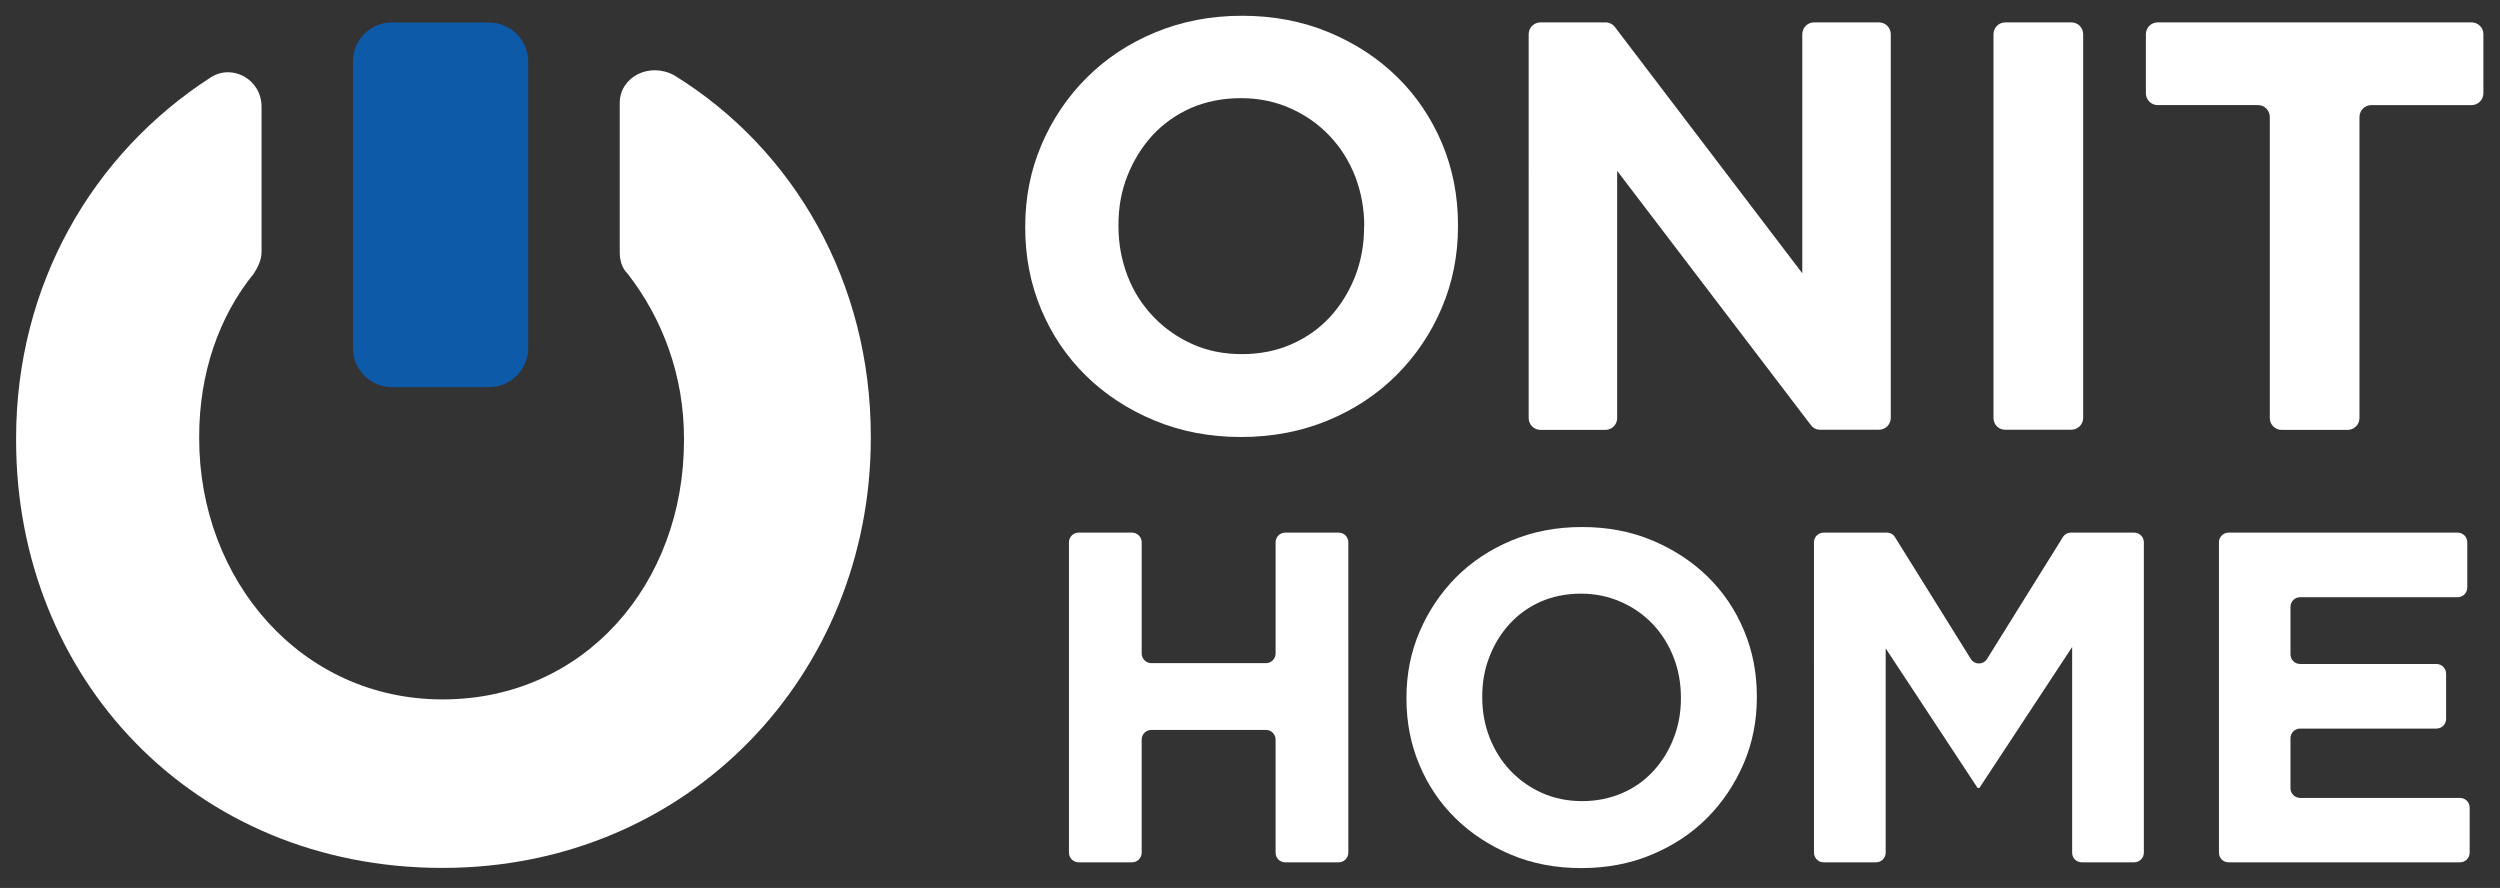
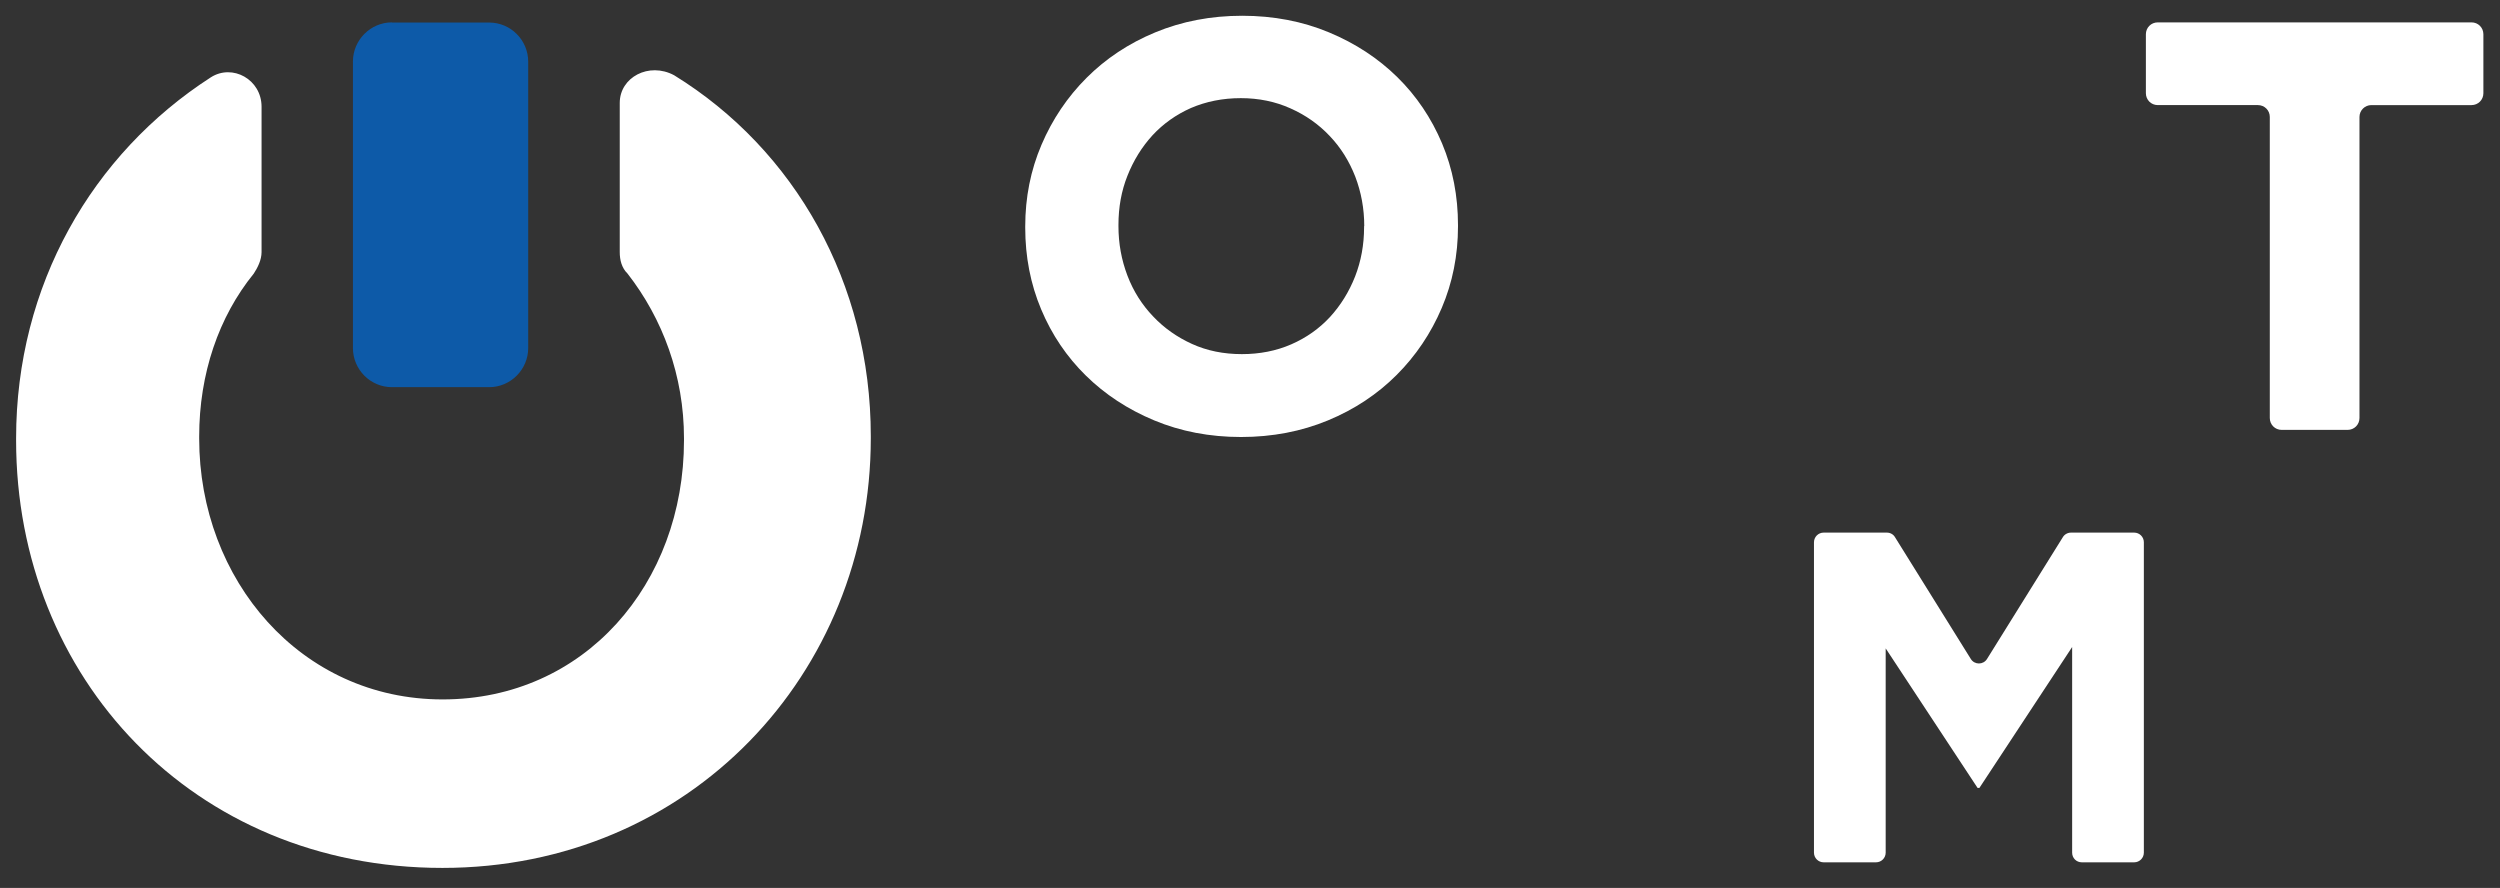
<svg xmlns="http://www.w3.org/2000/svg" id="Layer_1" x="0px" y="0px" viewBox="0 0 1474.8 523.8" style="enable-background:new 0 0 1474.8 523.8;" xml:space="preserve">
  <rect x="0" y="0" width="1474.8" height="523.8" fill="#333333" stroke="none" />
  <style type="text/css">	.st0{fill:#FFFFFF;}	.st1{fill:#0D5AA8;}</style>
  <g>
    <g>
      <g>
-         <path class="st0" d="M1028.6,450.5c-5.2,12.1-12.4,22.8-21.5,32c-9.2,9.2-20.1,16.4-32.8,21.7c-12.7,5.3-26.5,7.9-41.5,7.9    c-15,0-28.8-2.6-41.4-7.9c-12.6-5.3-23.5-12.4-32.7-21.4c-9.2-9-16.3-19.5-21.4-31.7c-5.1-12.1-7.6-25.1-7.6-39v-0.6    c0-13.9,2.6-26.9,7.8-39c5.2-12.1,12.4-22.8,21.5-32c9.2-9.2,20.1-16.4,32.8-21.7c12.7-5.3,26.5-7.9,41.5-7.9    c15,0,28.8,2.6,41.4,7.9c12.6,5.3,23.5,12.4,32.7,21.4c9.2,9,16.3,19.5,21.4,31.7c5.1,12.1,7.6,25.1,7.6,39v0.6    C1036.4,425.3,1033.8,438.4,1028.6,450.5z M991.6,411.4c0-8.3-1.4-16.2-4.3-23.6c-2.9-7.4-6.9-13.9-12.2-19.5    c-5.3-5.6-11.5-10-18.8-13.2c-7.2-3.2-15.1-4.9-23.6-4.9c-8.7,0-16.6,1.6-23.8,4.7c-7.1,3.2-13.2,7.5-18.3,13.1    c-5.1,5.6-9.1,12-11.9,19.3c-2.9,7.3-4.3,15.1-4.3,23.5v0.6c0,8.3,1.4,16.2,4.3,23.6c2.9,7.4,6.9,13.9,12.2,19.5    c5.3,5.6,11.5,10,18.6,13.2c7.1,3.2,15.1,4.9,23.8,4.9c8.5,0,16.4-1.6,23.6-4.7c7.2-3.1,13.4-7.5,18.5-13.1    c5.1-5.6,9.1-12,11.9-19.3c2.9-7.3,4.3-15.1,4.3-23.5V411.4z" />
-       </g>
+         </g>
      <g>
-         <path class="st0" d="M752.5,503v-66.7c0-3.1-2.5-5.7-5.7-5.7h-67.6c-3.1,0-5.7,2.5-5.7,5.7V503c0,3.1-2.5,5.7-5.7,5.7h-31.5    c-3.1,0-5.7-2.5-5.7-5.7V319.9c0-3.1,2.5-5.7,5.7-5.7h31.5c3.1,0,5.7,2.5,5.7,5.7v65.6c0,3.1,2.5,5.7,5.7,5.7h67.6    c3.1,0,5.7-2.5,5.7-5.7v-65.6c0-3.1,2.5-5.7,5.7-5.7h31.5c3.1,0,5.7,2.5,5.7,5.7V503c0,3.1-2.5,5.7-5.7,5.7h-31.5    C755,508.7,752.5,506.2,752.5,503z" />
-       </g>
+         </g>
      <g>
        <path class="st0" d="M1222.4,503V381.7l-54.7,83.1h-1.1l-54.2-82.3V503c0,3.1-2.5,5.7-5.7,5.7h-30.9c-3.1,0-5.7-2.5-5.7-5.7    V319.9c0-3.1,2.5-5.7,5.7-5.7h37.3c2,0,3.8,1,4.8,2.7l44.7,71.8c2.2,3.6,7.4,3.6,9.6,0l44.7-71.8c1-1.7,2.9-2.7,4.8-2.7h37.3    c3.1,0,5.7,2.5,5.7,5.7V503c0,3.1-2.5,5.7-5.7,5.7h-30.9C1224.9,508.7,1222.4,506.2,1222.4,503z" />
      </g>
      <g>
-         <path class="st0" d="M1309,503V319.9c0-3.1,2.5-5.7,5.7-5.7h135.1c3.1,0,5.7,2.5,5.7,5.7v26.7c0,3.1-2.5,5.7-5.7,5.7h-92.9    c-3.1,0-5.7,2.5-5.7,5.7V386c0,3.1,2.5,5.7,5.7,5.7h80.4c3.1,0,5.7,2.5,5.7,5.7v26.7c0,3.1-2.5,5.7-5.7,5.7h-80.4    c-3.1,0-5.7,2.5-5.7,5.7V465c0,3.1,2.5,5.7,5.7,5.7h94.3c3.1,0,5.7,2.5,5.7,5.7V503c0,3.1-2.5,5.7-5.7,5.7h-136.5    C1311.5,508.7,1309,506.2,1309,503z" />
-       </g>
+         </g>
    </g>
    <g>
      <g>
        <path class="st0" d="M850.5,181.7c-6.4,15-15.3,28.2-26.6,39.5c-11.3,11.3-24.8,20.3-40.5,26.8c-15.7,6.5-32.8,9.8-51.3,9.8    c-18.5,0-35.6-3.3-51.2-9.8c-15.6-6.5-29-15.3-40.3-26.4c-11.3-11.1-20.1-24.1-26.4-39.1c-6.3-15-9.4-31.1-9.4-48.2v-0.7    c0-17.2,3.2-33.2,9.6-48.2c6.4-15,15.3-28.2,26.6-39.5c11.3-11.3,24.8-20.3,40.5-26.8c15.7-6.5,32.8-9.8,51.3-9.8    c18.5,0,35.6,3.3,51.2,9.8c15.6,6.5,29,15.3,40.3,26.4c11.3,11.1,20.1,24.2,26.4,39.1c6.3,15,9.4,31.1,9.4,48.2v0.7    C860.1,150.6,856.9,166.7,850.5,181.7z M804.8,133.4c0-10.3-1.8-20-5.3-29.2c-3.6-9.2-8.6-17.2-15.1-24    c-6.5-6.9-14.2-12.3-23.2-16.3c-8.9-4-18.7-6-29.2-6c-10.8,0-20.5,2-29.4,5.8c-8.8,3.9-16.4,9.3-22.7,16.1    c-6.3,6.9-11.2,14.8-14.8,23.9c-3.6,9-5.3,18.7-5.3,29v0.7c0,10.3,1.8,20,5.3,29.2c3.5,9.2,8.6,17.2,15.1,24    c6.5,6.9,14.2,12.3,23,16.3c8.8,4,18.6,6,29.4,6c10.5,0,20.3-1.9,29.2-5.8c8.9-3.9,16.5-9.3,22.8-16.1    c6.3-6.9,11.2-14.8,14.8-23.9c3.5-9,5.3-18.7,5.3-29V133.4z" />
      </g>
      <g>
-         <path class="st0" d="M1068.3,250.8L954,100.8v145.8c0,3.9-3.1,7-7,7h-38.2c-3.9,0-7-3.1-7-7V20.2c0-3.9,3.1-7,7-7h38.3    c2.2,0,4.3,1,5.6,2.8l110.5,145.2v-141c0-3.9,3.1-7,7-7h38.2c3.9,0,7,3.1,7,7v226.3c0,3.9-3.1,7-7,7h-34.5    C1071.7,253.6,1069.6,252.6,1068.3,250.8z" />
-       </g>
+         </g>
      <g>
-         <path class="st0" d="M1176,246.6V20.2c0-3.9,3.1-7,7-7h38.9c3.9,0,7,3.1,7,7v226.3c0,3.9-3.1,7-7,7H1183    C1179.1,253.6,1176,250.5,1176,246.6z" />
-       </g>
+         </g>
      <g>
        <path class="st0" d="M1391.9,69v177.6c0,3.9-3.1,7-7,7h-38.9c-3.9,0-7-3.1-7-7V69c0-3.9-3.1-7-7-7h-59.1c-3.9,0-7-3.1-7-7V20.2    c0-3.9,3.1-7,7-7h185.1c3.9,0,7,3.1,7,7V55c0,3.9-3.1,7-7,7h-59.1C1395.1,62,1391.9,65.1,1391.9,69z" />
      </g>
    </g>
    <g>
      <path class="st0" d="M365.6,60.7v88c0,4.6,1.1,9.3,4.6,12.7c20.7,26.6,33.3,60.2,33.3,97.2v1.2c0,84.5-58.6,152.8-142.4,152.8   s-143.6-70.6-143.6-153.9v-1.2c0-37,11.5-70.6,32.2-96.1c2.3-3.5,4.6-8.1,4.6-12.7V63c0-16.2-17.2-25.5-29.9-17.4   C54.3,90.8,9.5,168.3,9.5,258.6v1.2C9.5,399.8,114,512,261,512c145.9,0,252.7-114.6,252.7-253.5v-1.2c0-90.3-44.8-169-116-212.9   C382.8,36.4,365.6,45.6,365.6,60.7z" />
    </g>
    <g>
      <path class="st1" d="M231.2,13.2c-12.6,0-23,10.4-23,23.1v84.5v84.5c0,12.7,10.3,23.1,23,23.1h57.4c12.6,0,23-10.4,23-23.1v-84.5   V36.4c0-12.7-10.3-23.1-23-23.1H231.2z" />
    </g>
  </g>
</svg>